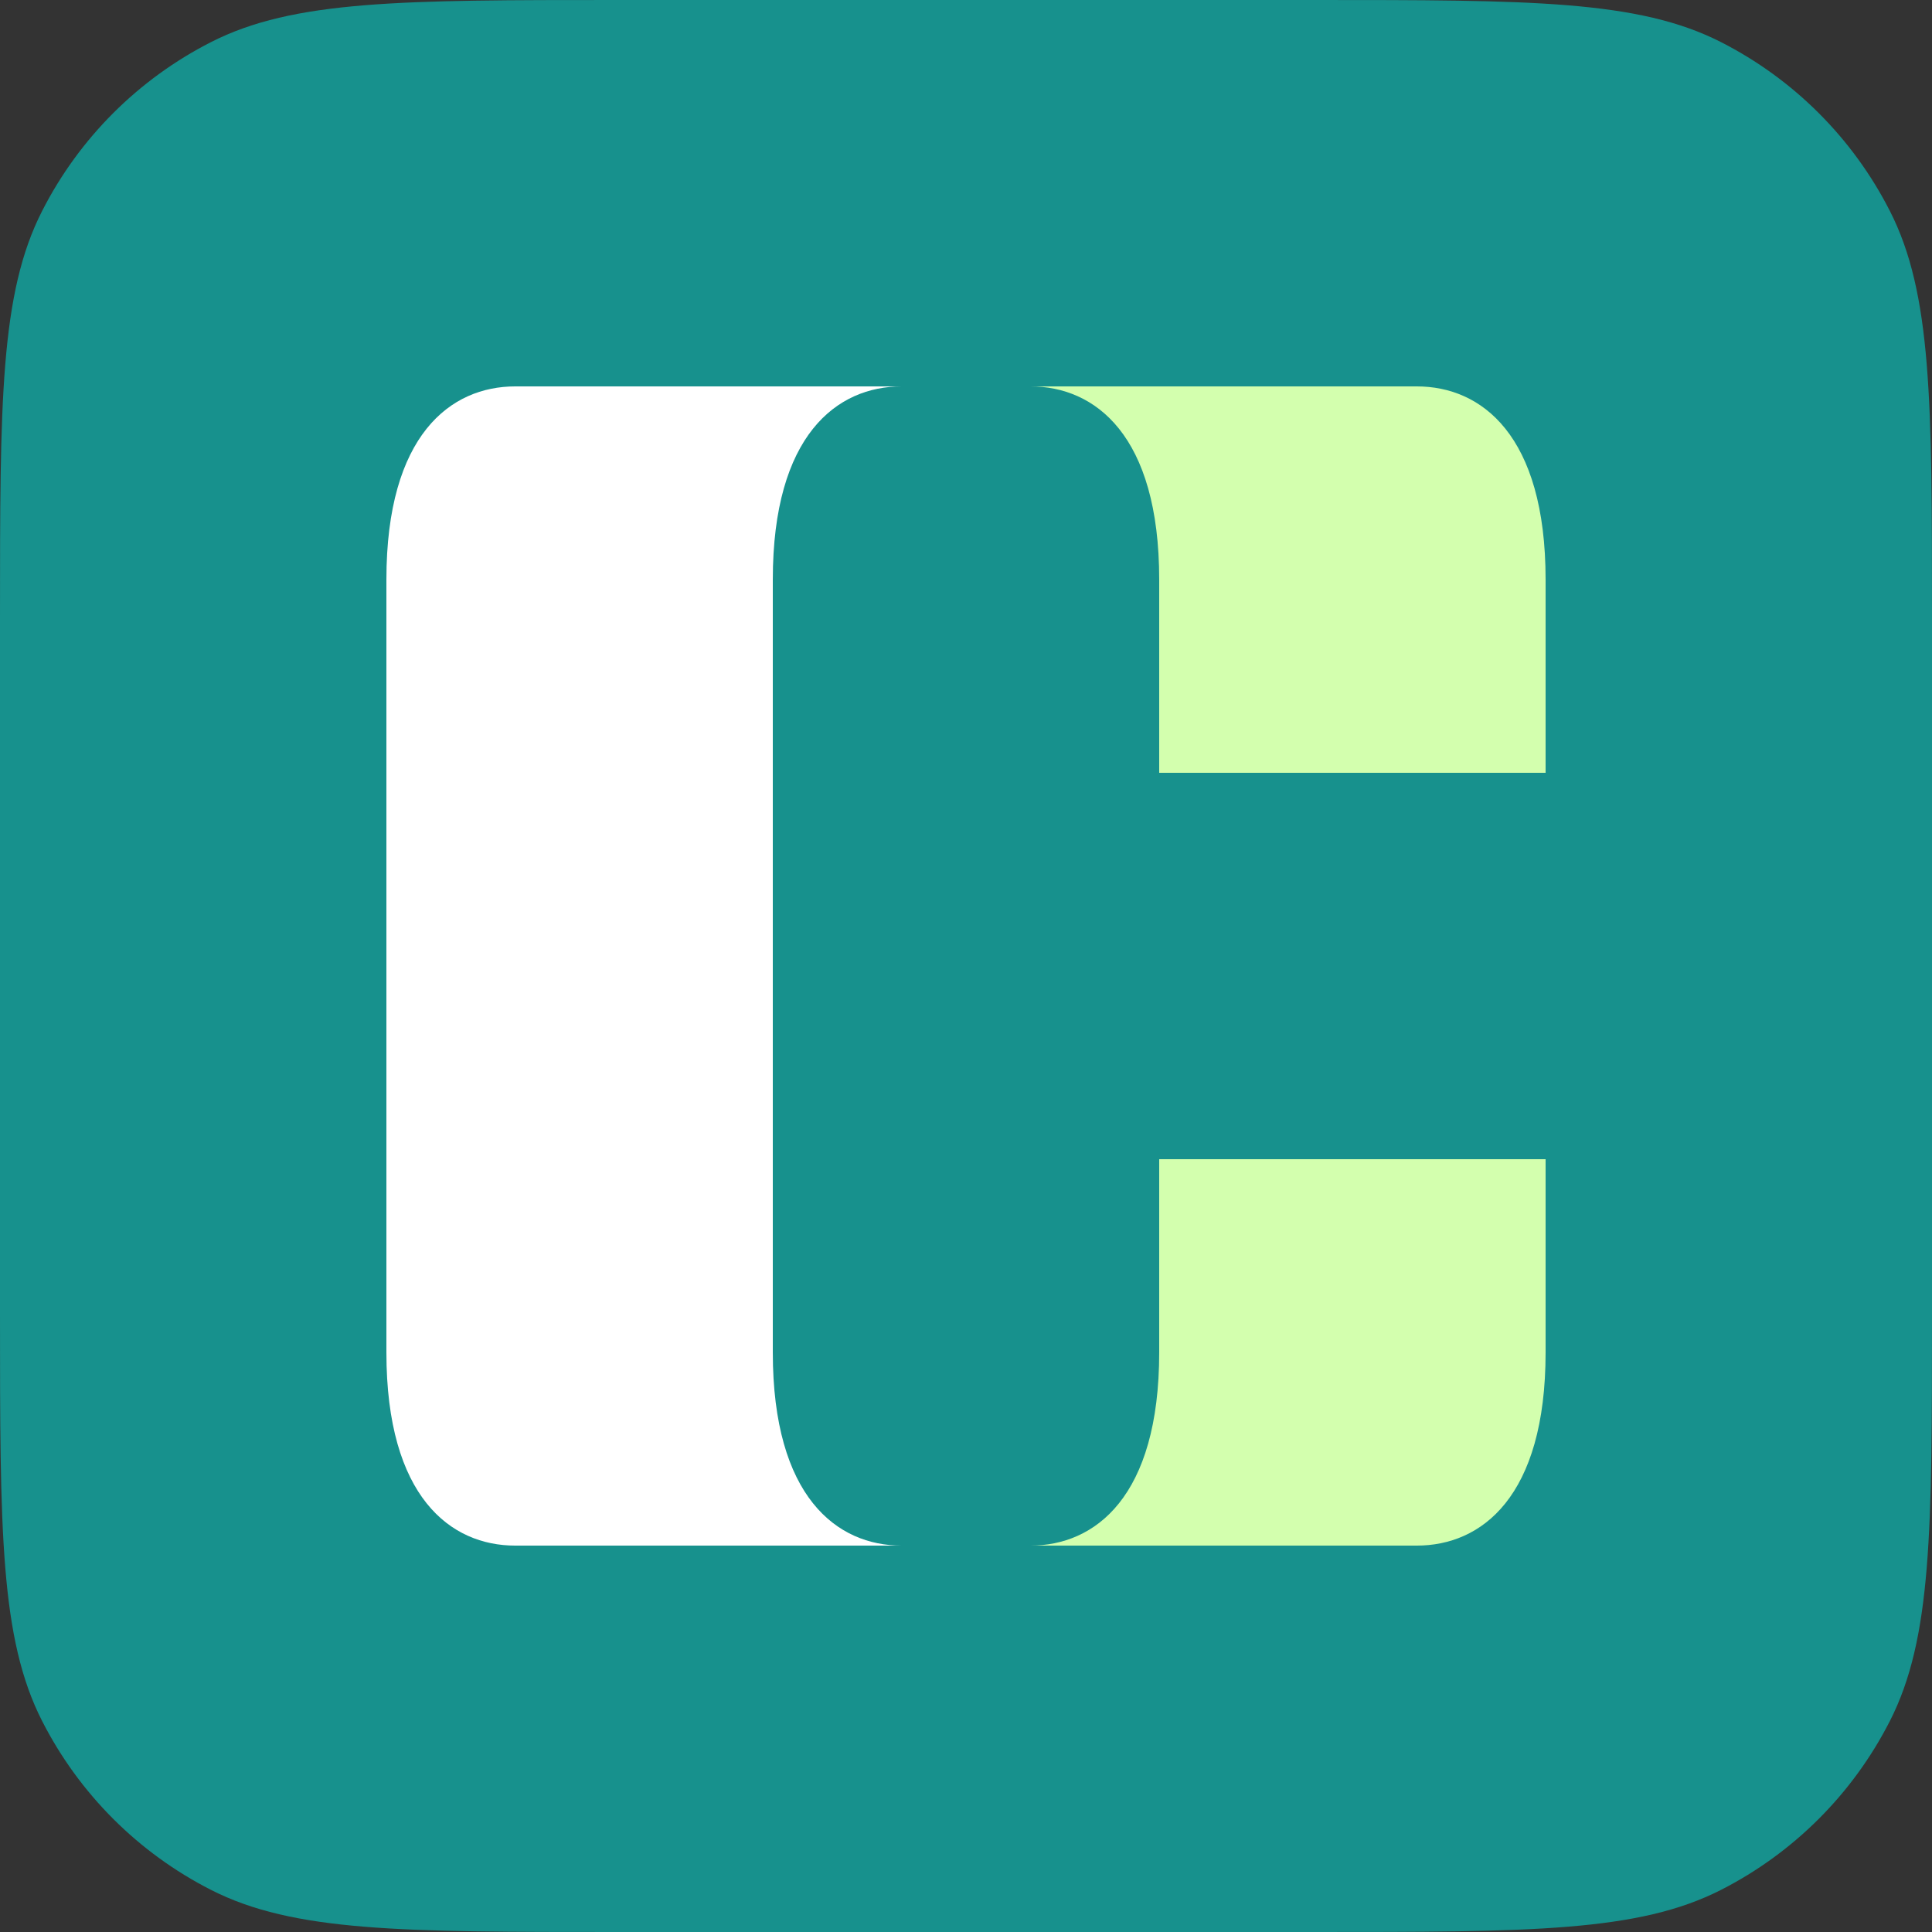
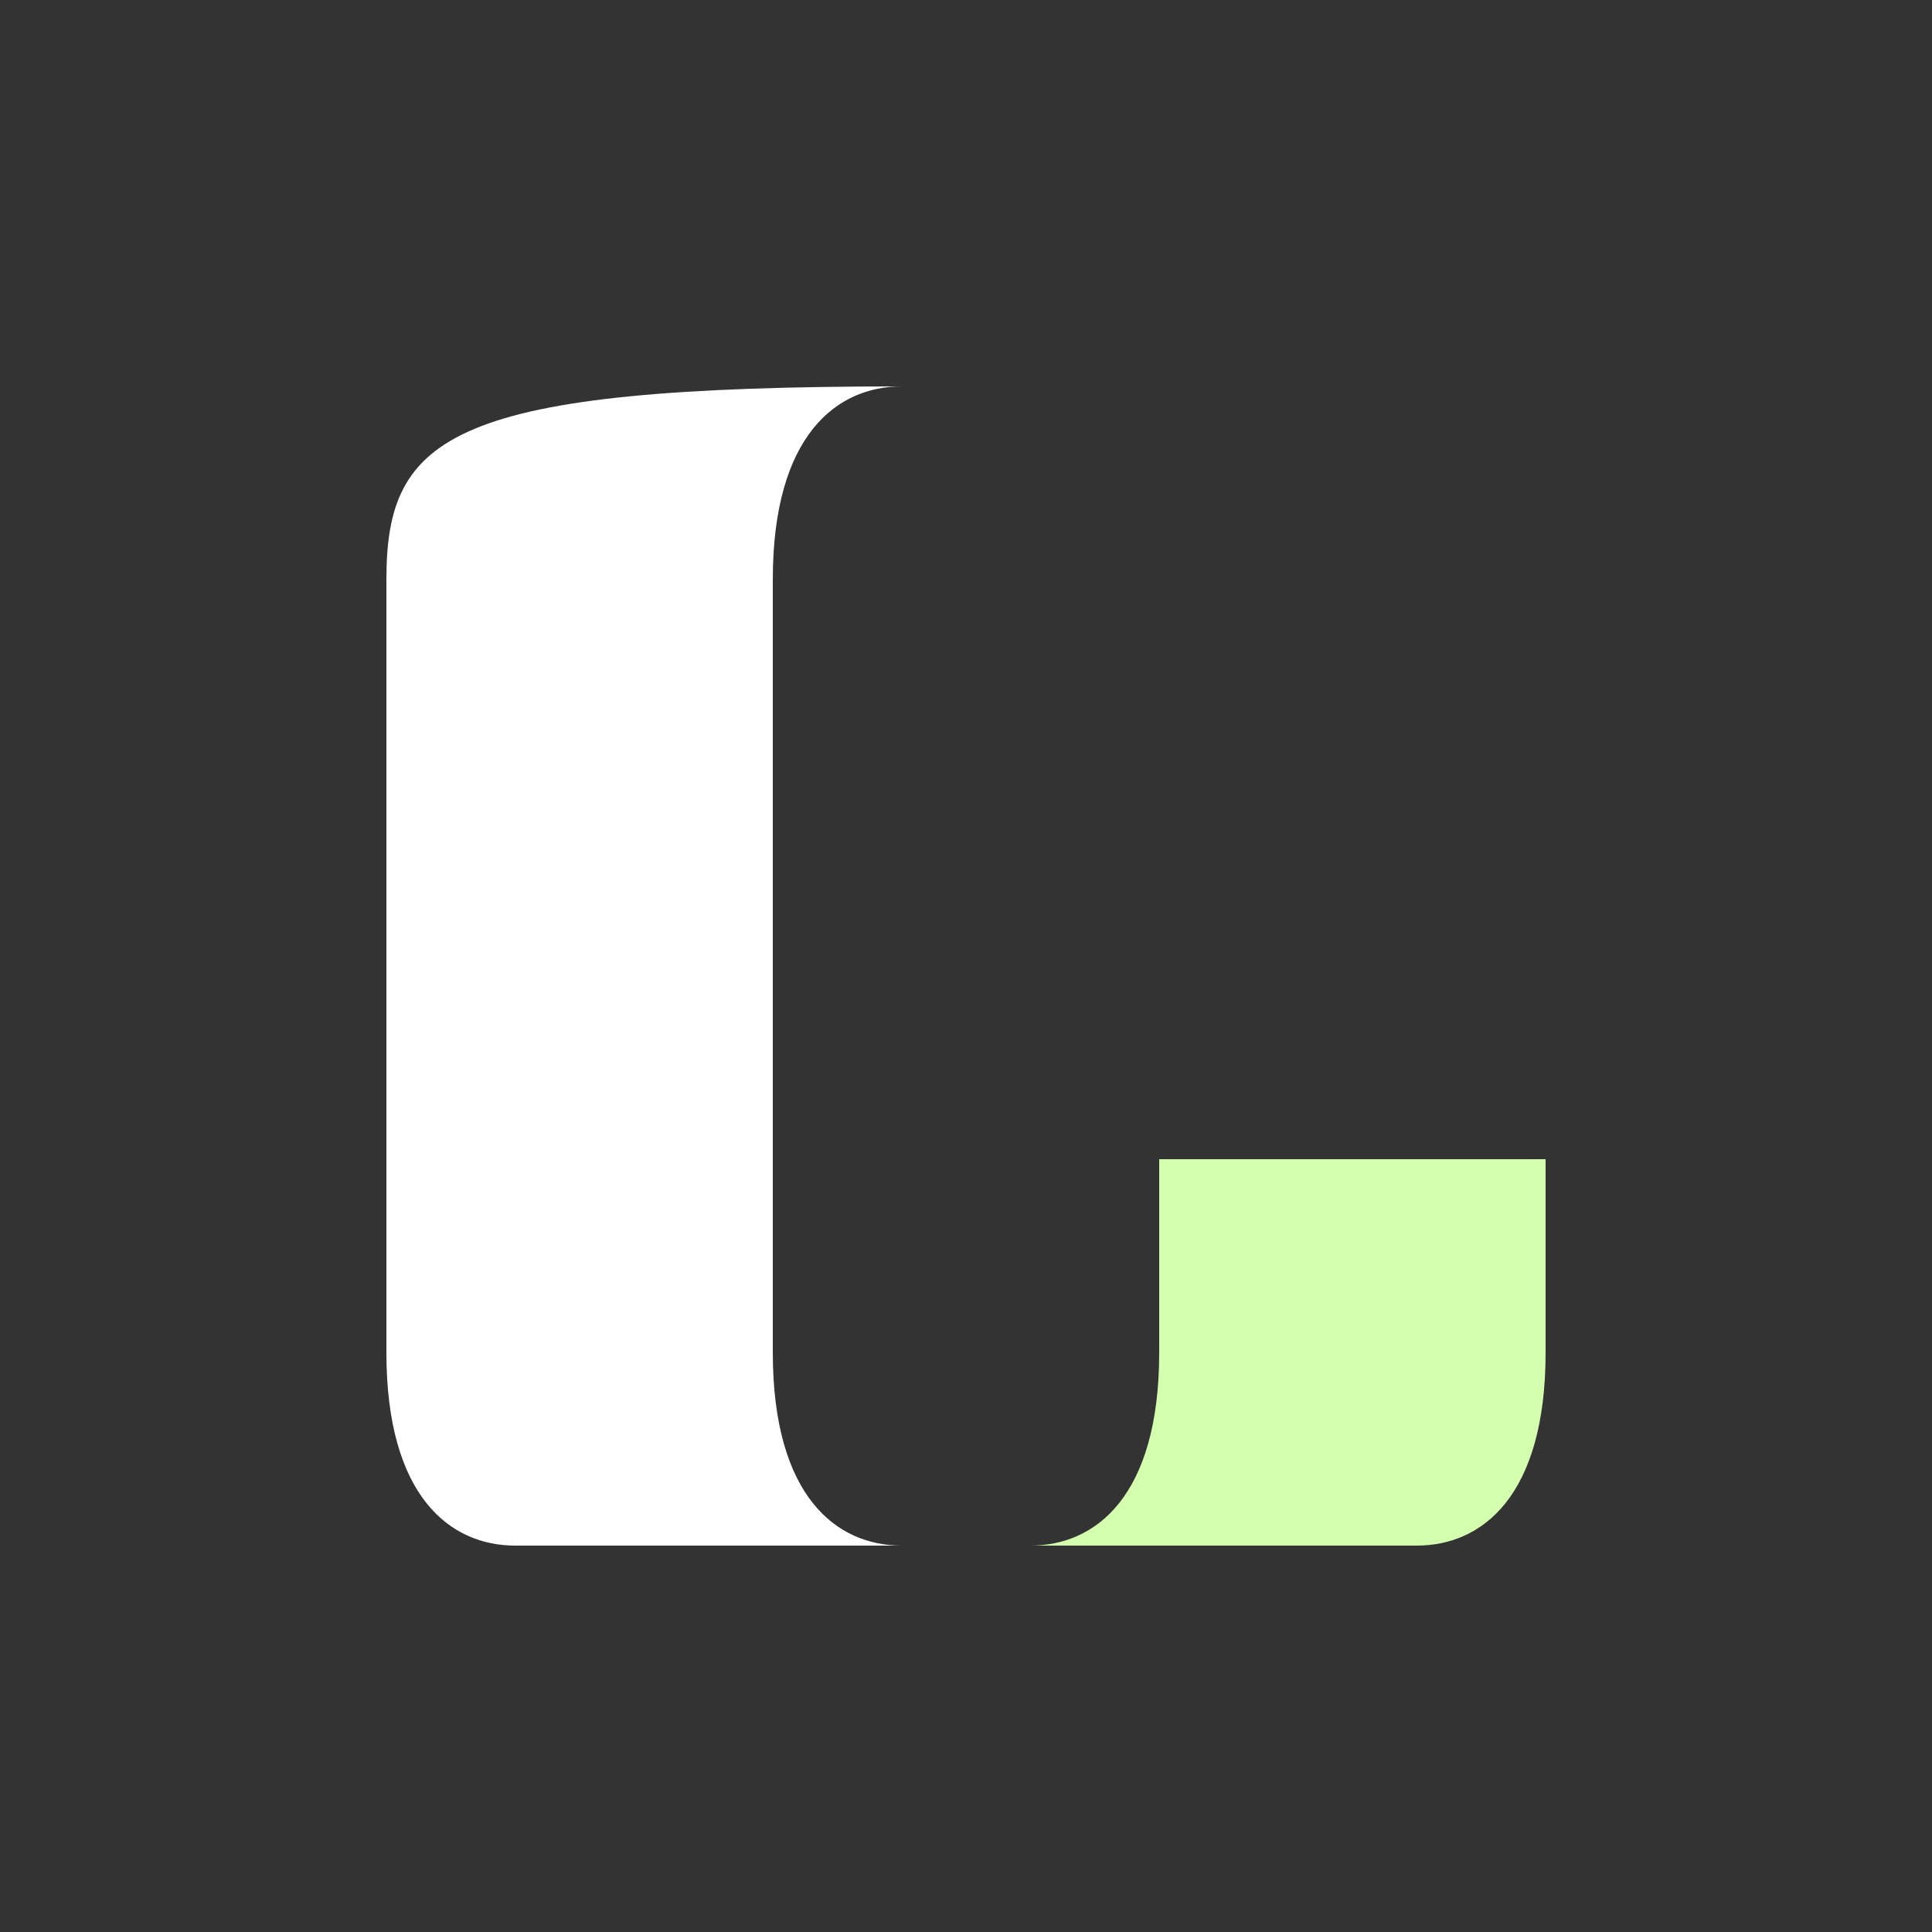
<svg xmlns="http://www.w3.org/2000/svg" width="36" height="36" viewBox="0 0 36 36" fill="none">
  <rect x="0" y="0" width="36" height="36" fill="#333333" stroke="none" />
-   <path d="M0 11.52C0 7.488 0 5.471 0.785 3.931C1.475 2.576 2.576 1.475 3.931 0.785C5.471 0 7.488 0 11.52 0H24.48C28.512 0 30.529 0 32.069 0.785C33.423 1.475 34.525 2.576 35.215 3.931C36 5.471 36 7.488 36 11.52V24.48C36 28.512 36 30.529 35.215 32.069C34.525 33.423 33.423 34.525 32.069 35.215C30.529 36 28.512 36 24.48 36H11.52C7.488 36 5.471 36 3.931 35.215C2.576 34.525 1.475 33.423 0.785 32.069C0 30.529 0 28.512 0 24.48V11.52Z" fill="#17918D" />
-   <path d="M7.2 10.8C7.2 10.8 7.2 10.8 7.2 10.8V25.2C7.2 27.9 8.4 28.8 9.6 28.8H16.8C15.6 28.8 14.4 27.9 14.4 25.2V10.8C14.4 10.8 14.4 10.8 14.4 10.8C14.4 8.1 15.6 7.2 16.8 7.2H9.6C8.4 7.2 7.2 8.1 7.2 10.8Z" fill="white" />
-   <path d="M28.8 10.8C28.8 10.8 28.8 10.8 28.8 10.8V14.4L21.6 14.4L21.6 10.8C21.6 10.8 21.6 10.8 21.6 10.8C21.6 8.1 20.4 7.2 19.2 7.2H26.4C27.6 7.2 28.8 8.1 28.8 10.8Z" fill="#D3FFAE" />
+   <path d="M7.2 10.8C7.2 10.8 7.2 10.8 7.2 10.8V25.2C7.2 27.9 8.4 28.8 9.6 28.8H16.8C15.6 28.8 14.4 27.9 14.4 25.2V10.8C14.4 10.8 14.4 10.8 14.4 10.8C14.4 8.1 15.6 7.2 16.8 7.2C8.4 7.2 7.2 8.1 7.2 10.8Z" fill="white" />
  <path d="M21.6 21.6H28.8V25.2C28.8 27.9 27.6 28.8 26.4 28.8H19.2C20.4 28.8 21.6 27.9 21.6 25.2V21.6Z" fill="#D3FFAE" />
</svg>